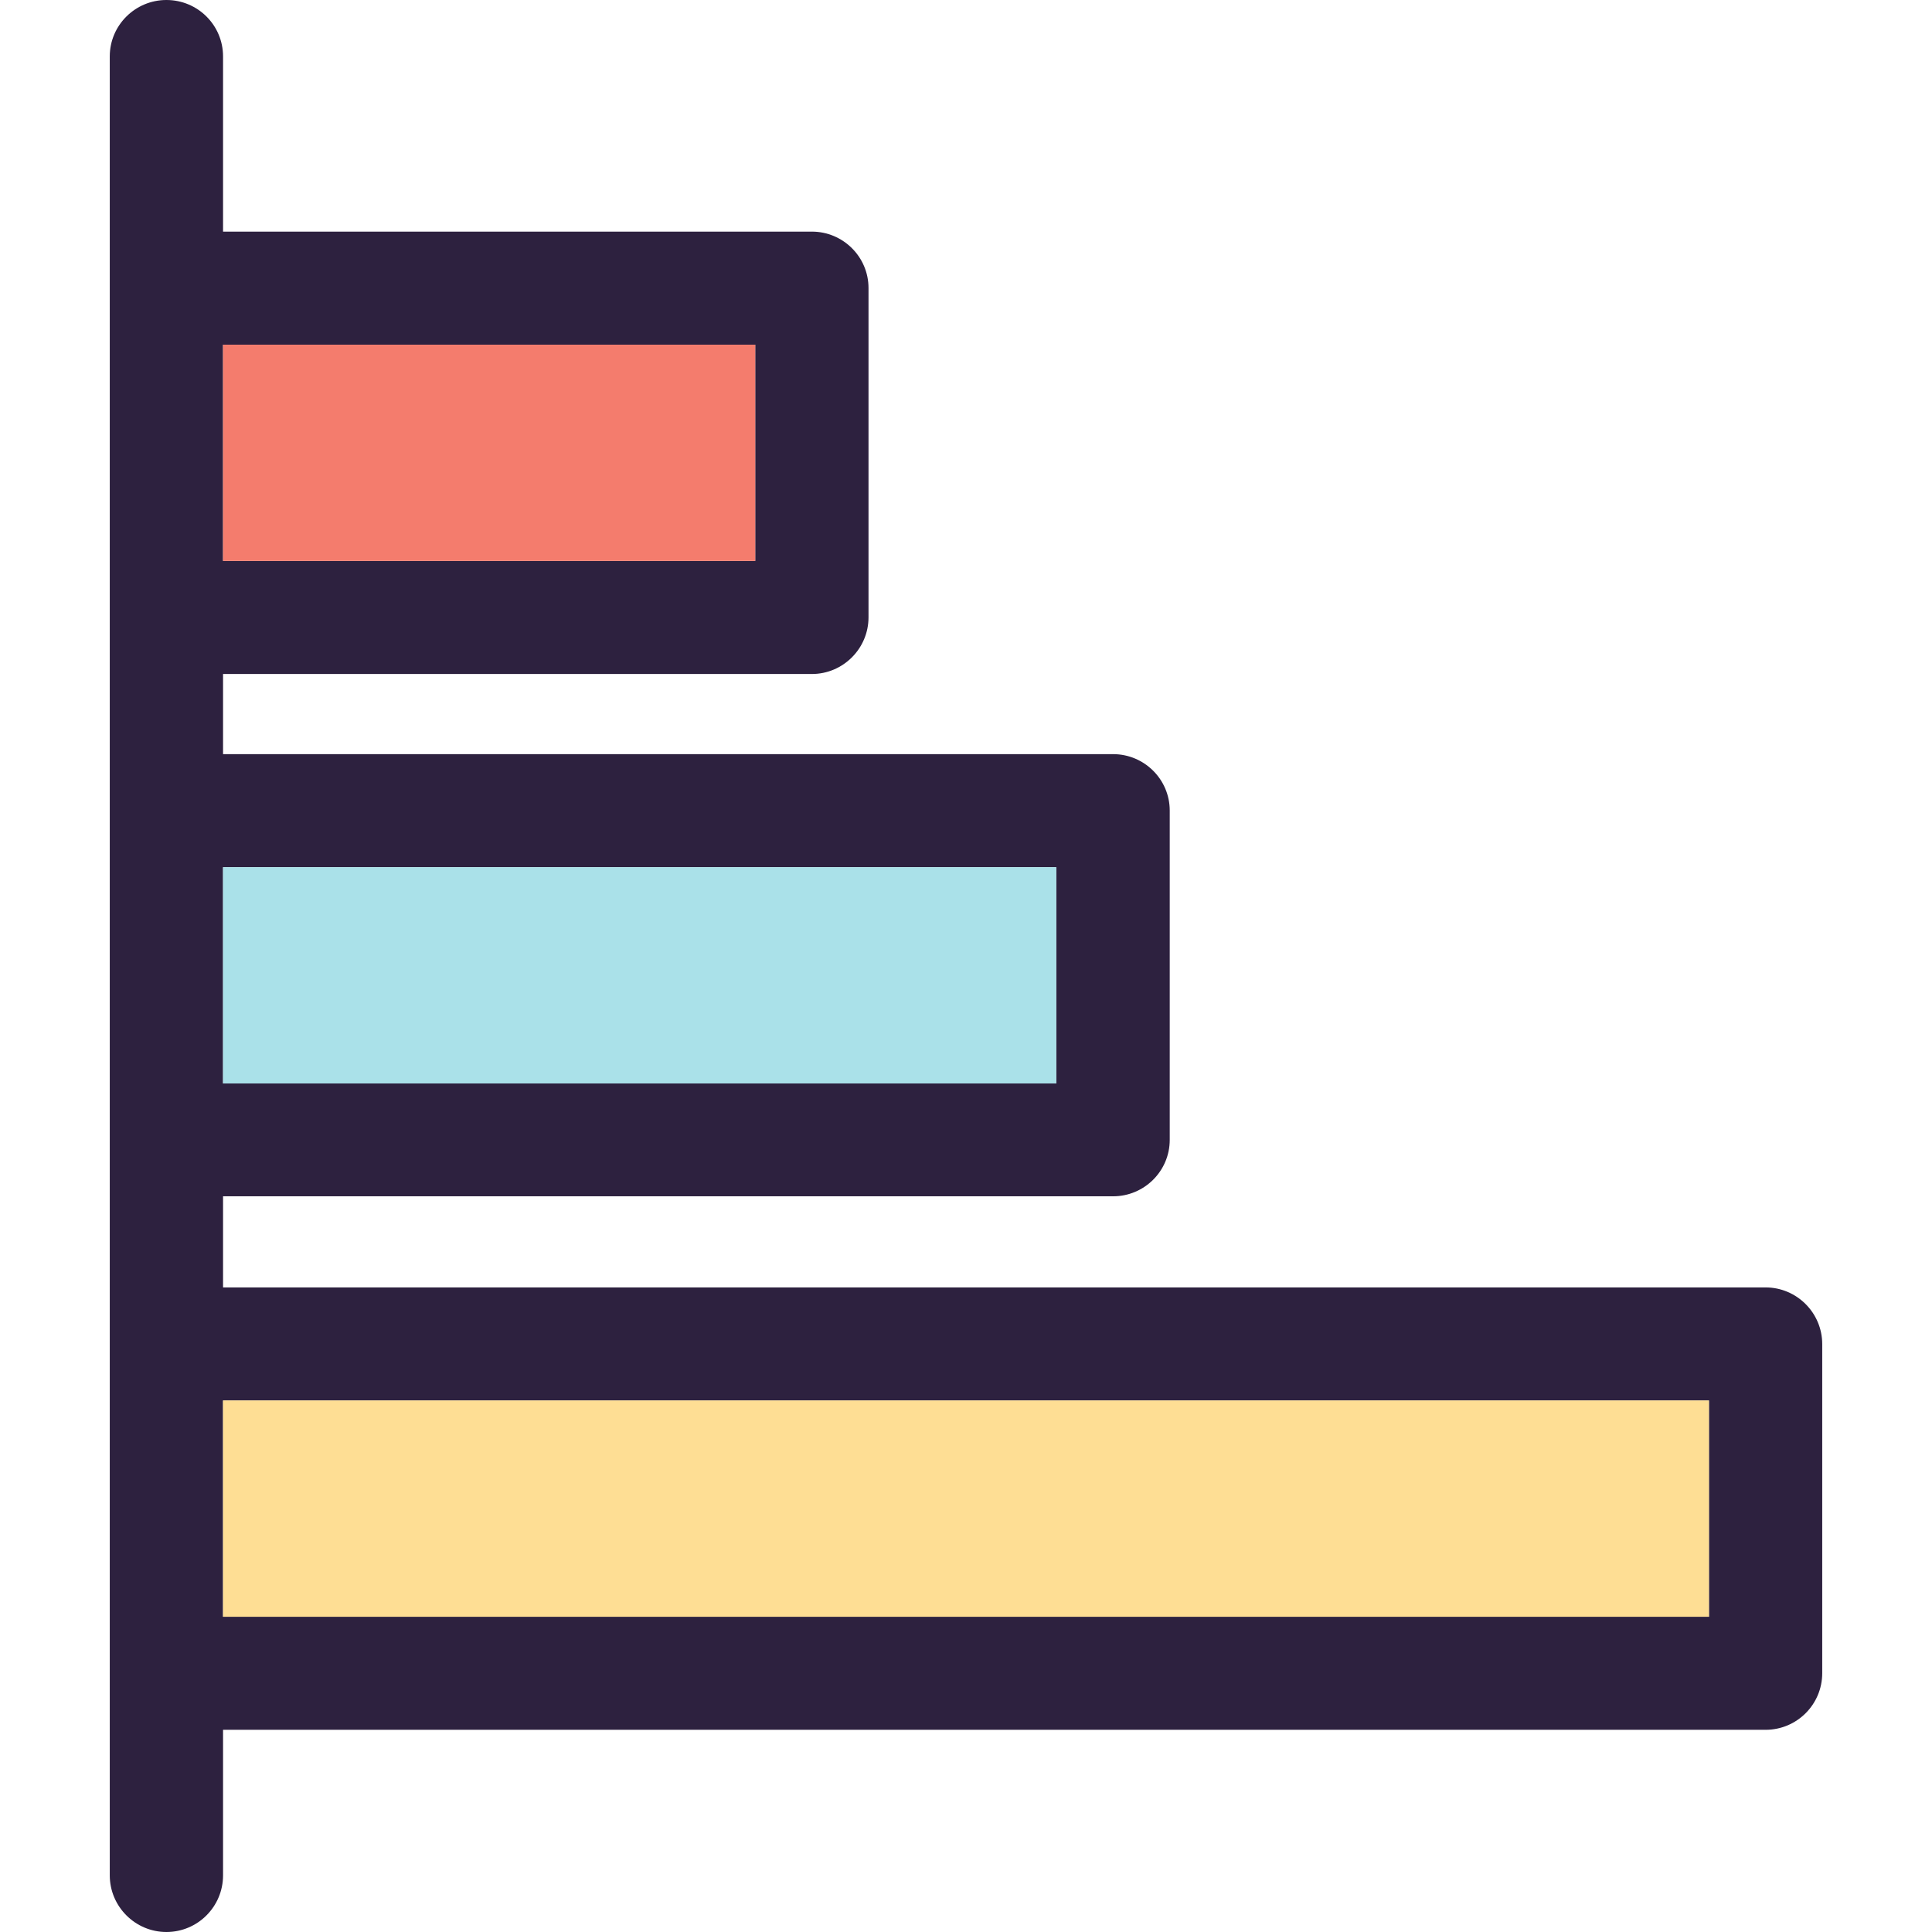
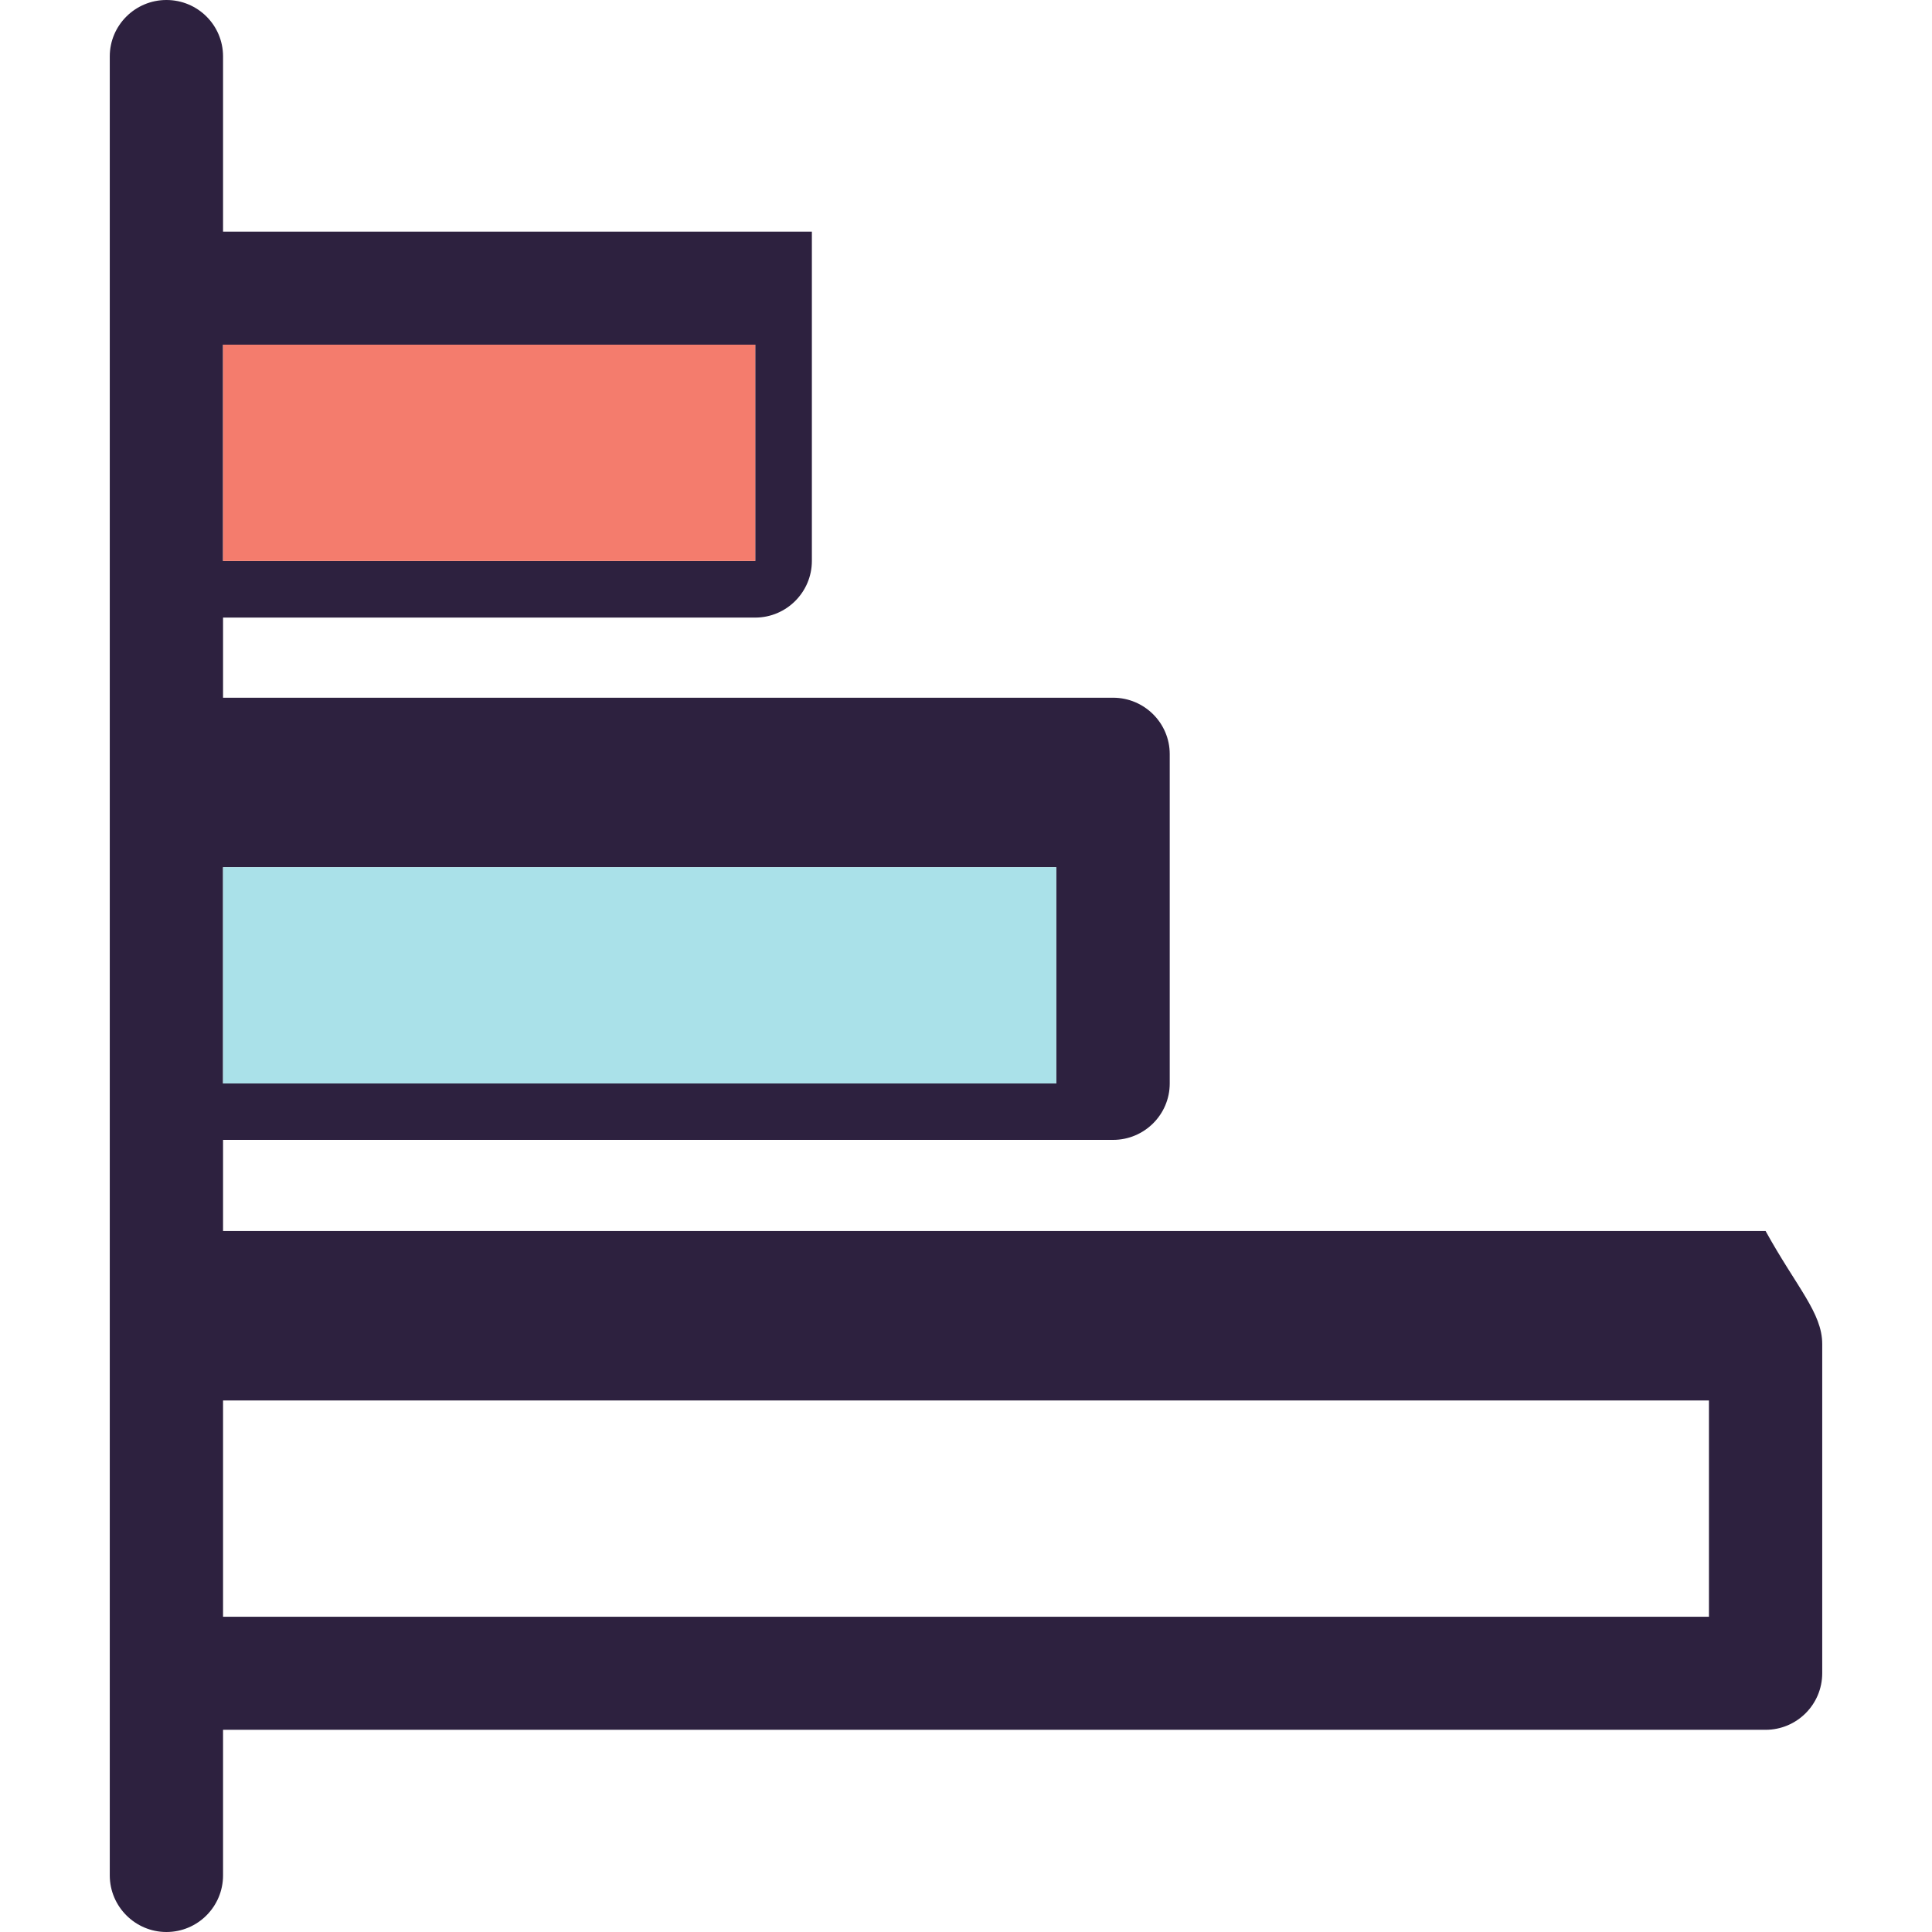
<svg xmlns="http://www.w3.org/2000/svg" version="1.1" id="Layer_1" viewBox="0 0 281.95 281.95" xml:space="preserve">
  <g>
    <g>
      <g id="XMLID_22_">
        <g>
-           <path style="fill:#2D213F;" d="M265.93,196.148v48.028c0,4.582-3.717,8.266-8.266,8.266H32.551v21.242      c0,4.55-3.685,8.266-8.266,8.266c-4.55,0-8.266-3.717-8.266-8.266V8.234C16.019,3.685,19.736,0,24.285,0      c4.582,0,8.266,3.685,8.266,8.234v25.568h85.931c4.55,0,8.266,3.685,8.266,8.234v48.06c0,4.55-3.717,8.266-8.266,8.266H32.551      v11.695h129.89c4.55,0,8.266,3.685,8.266,8.234v48.06c0,4.55-3.717,8.234-8.266,8.234H32.551v13.297h225.112      C262.213,187.882,265.93,191.598,265.93,196.148z M249.397,235.941v-31.559H32.551v31.559H249.397z M154.143,158.117v-31.559      H32.551v31.559H154.143z M110.216,81.862V50.303H32.551v31.559H110.216z" />
-           <rect x="32.551" y="204.382" style="fill:#FEDE94;" width="216.846" height="31.559" />
+           <path style="fill:#2D213F;" d="M265.93,196.148v48.028c0,4.582-3.717,8.266-8.266,8.266H32.551v21.242      c0,4.55-3.685,8.266-8.266,8.266c-4.55,0-8.266-3.717-8.266-8.266V8.234C16.019,3.685,19.736,0,24.285,0      c4.582,0,8.266,3.685,8.266,8.234v25.568h85.931v48.06c0,4.55-3.717,8.266-8.266,8.266H32.551      v11.695h129.89c4.55,0,8.266,3.685,8.266,8.234v48.06c0,4.55-3.717,8.234-8.266,8.234H32.551v13.297h225.112      C262.213,187.882,265.93,191.598,265.93,196.148z M249.397,235.941v-31.559H32.551v31.559H249.397z M154.143,158.117v-31.559      H32.551v31.559H154.143z M110.216,81.862V50.303H32.551v31.559H110.216z" />
          <rect x="32.551" y="126.557" style="fill:#AAE1E9;" width="121.591" height="31.559" />
          <rect x="32.551" y="50.303" style="fill:#F47C6D;" width="77.665" height="31.559" />
        </g>
      </g>
    </g>
  </g>
</svg>